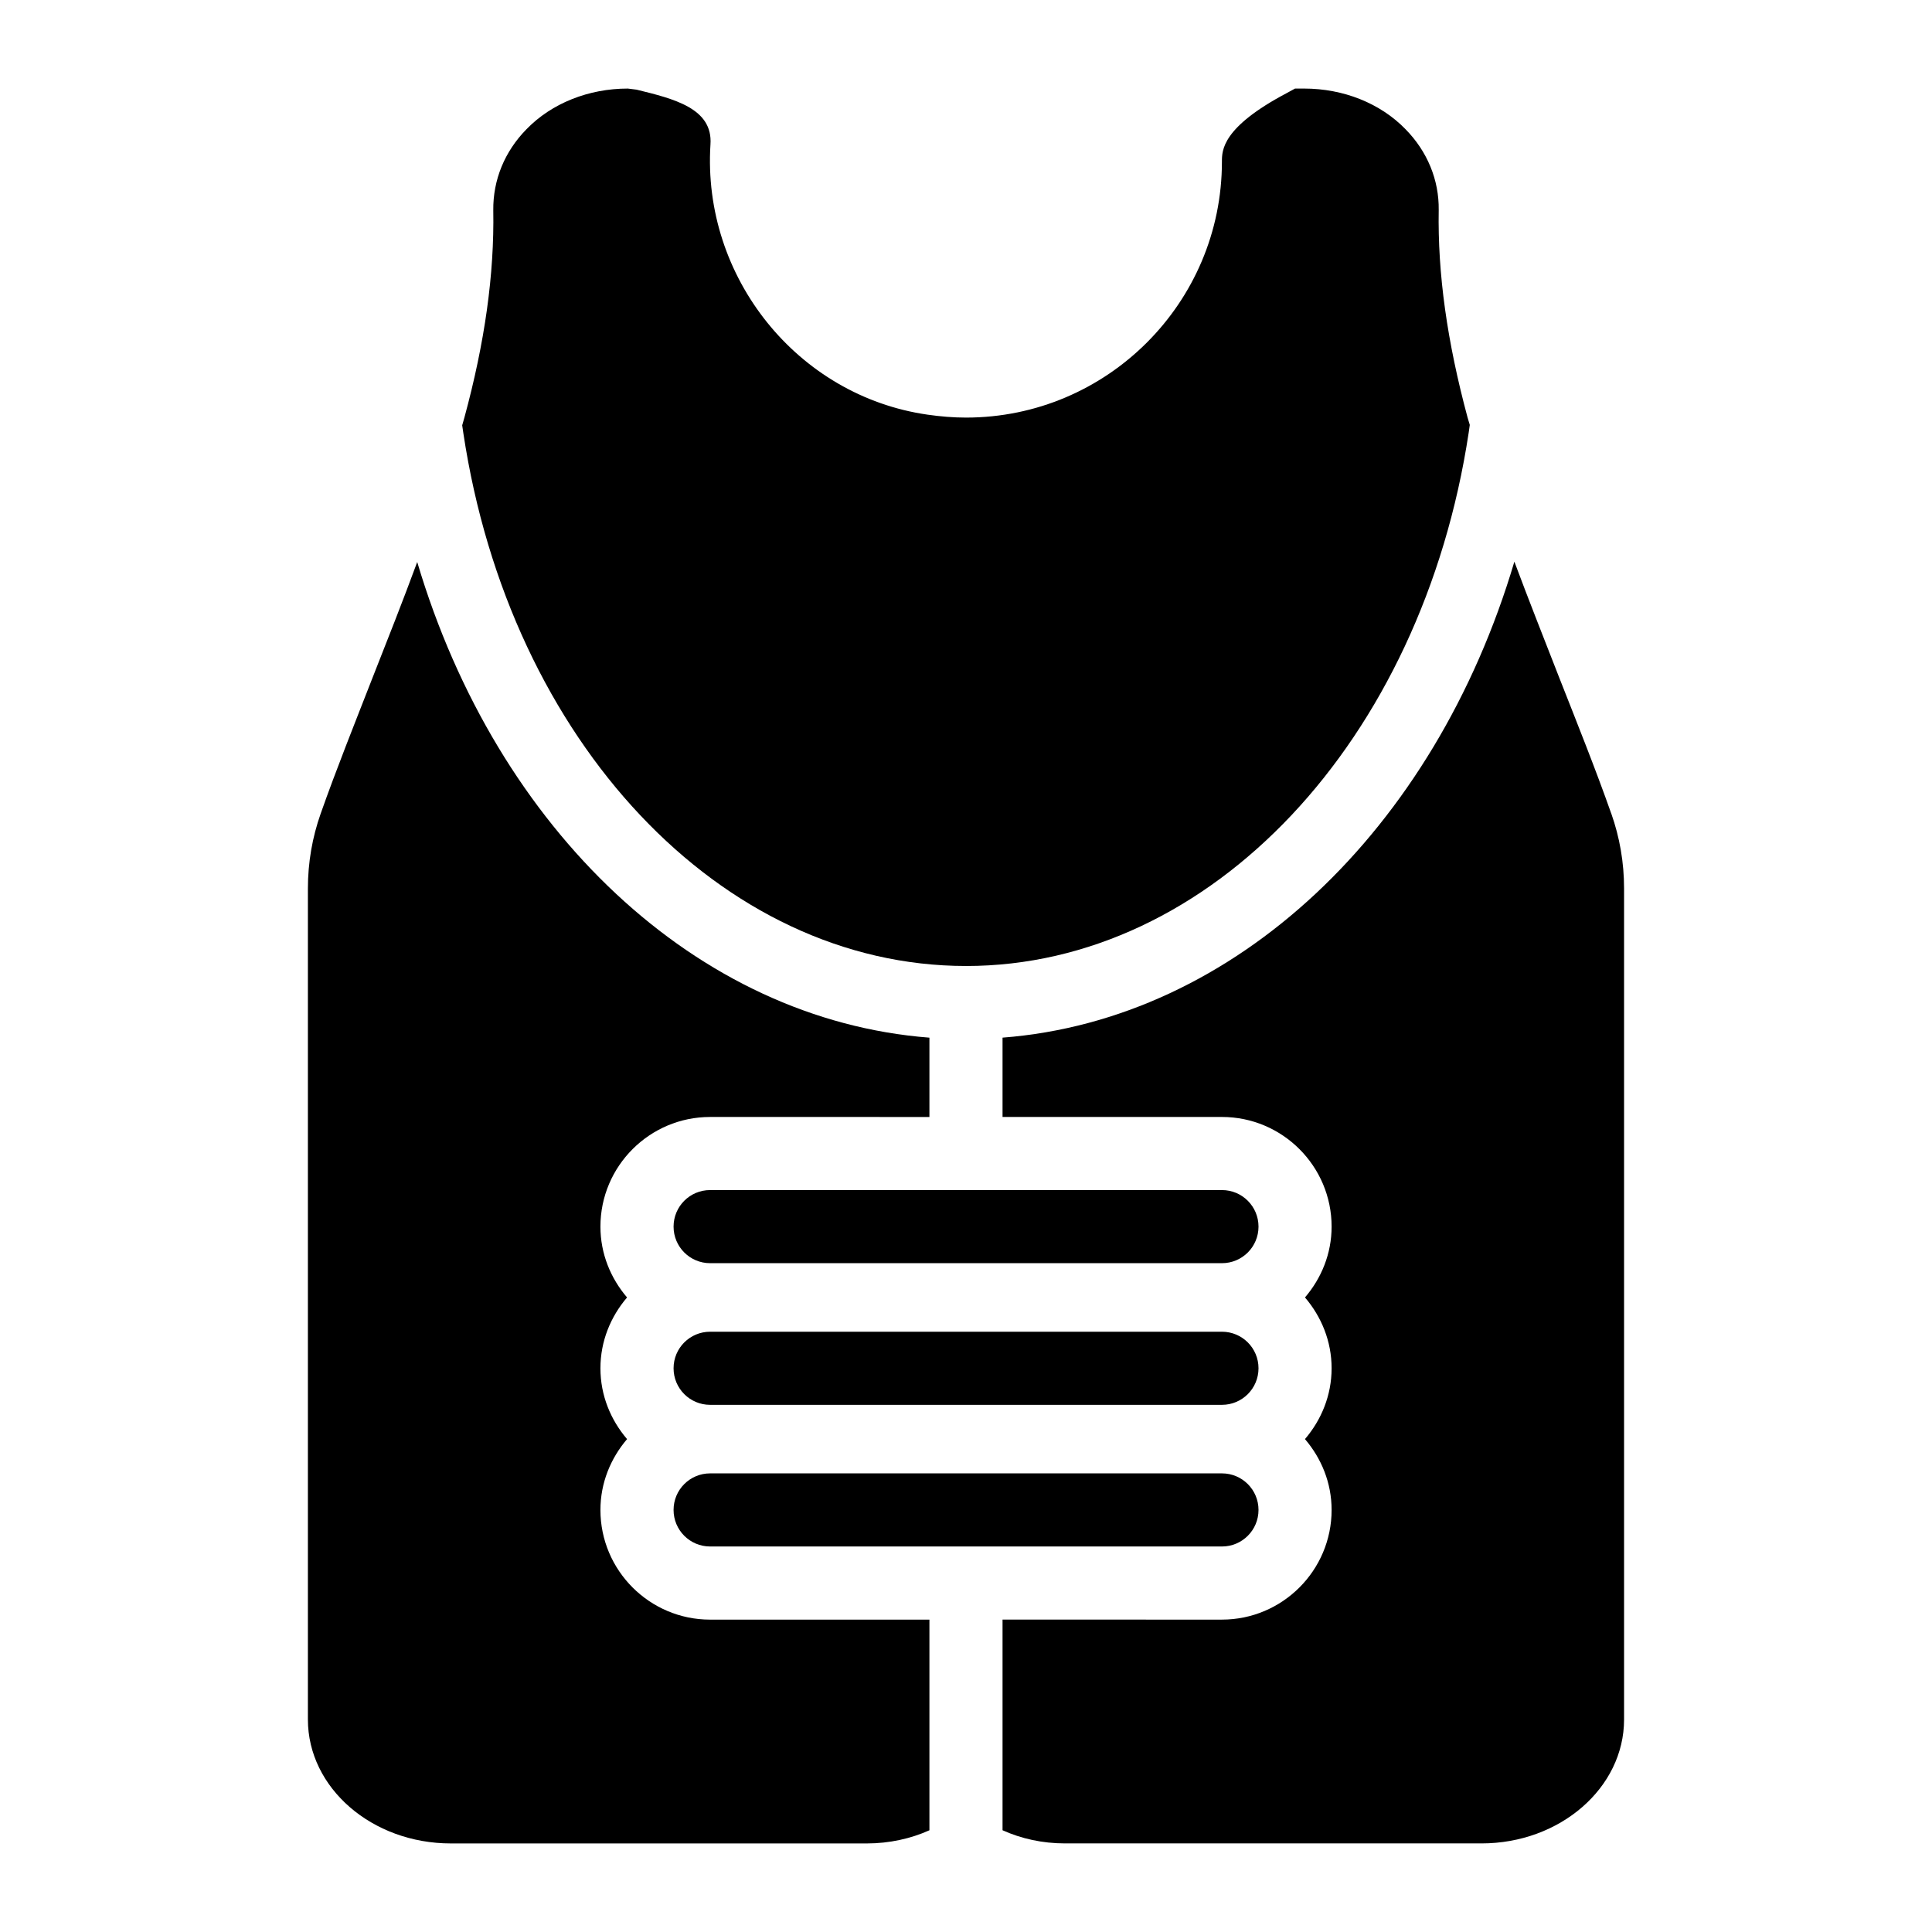
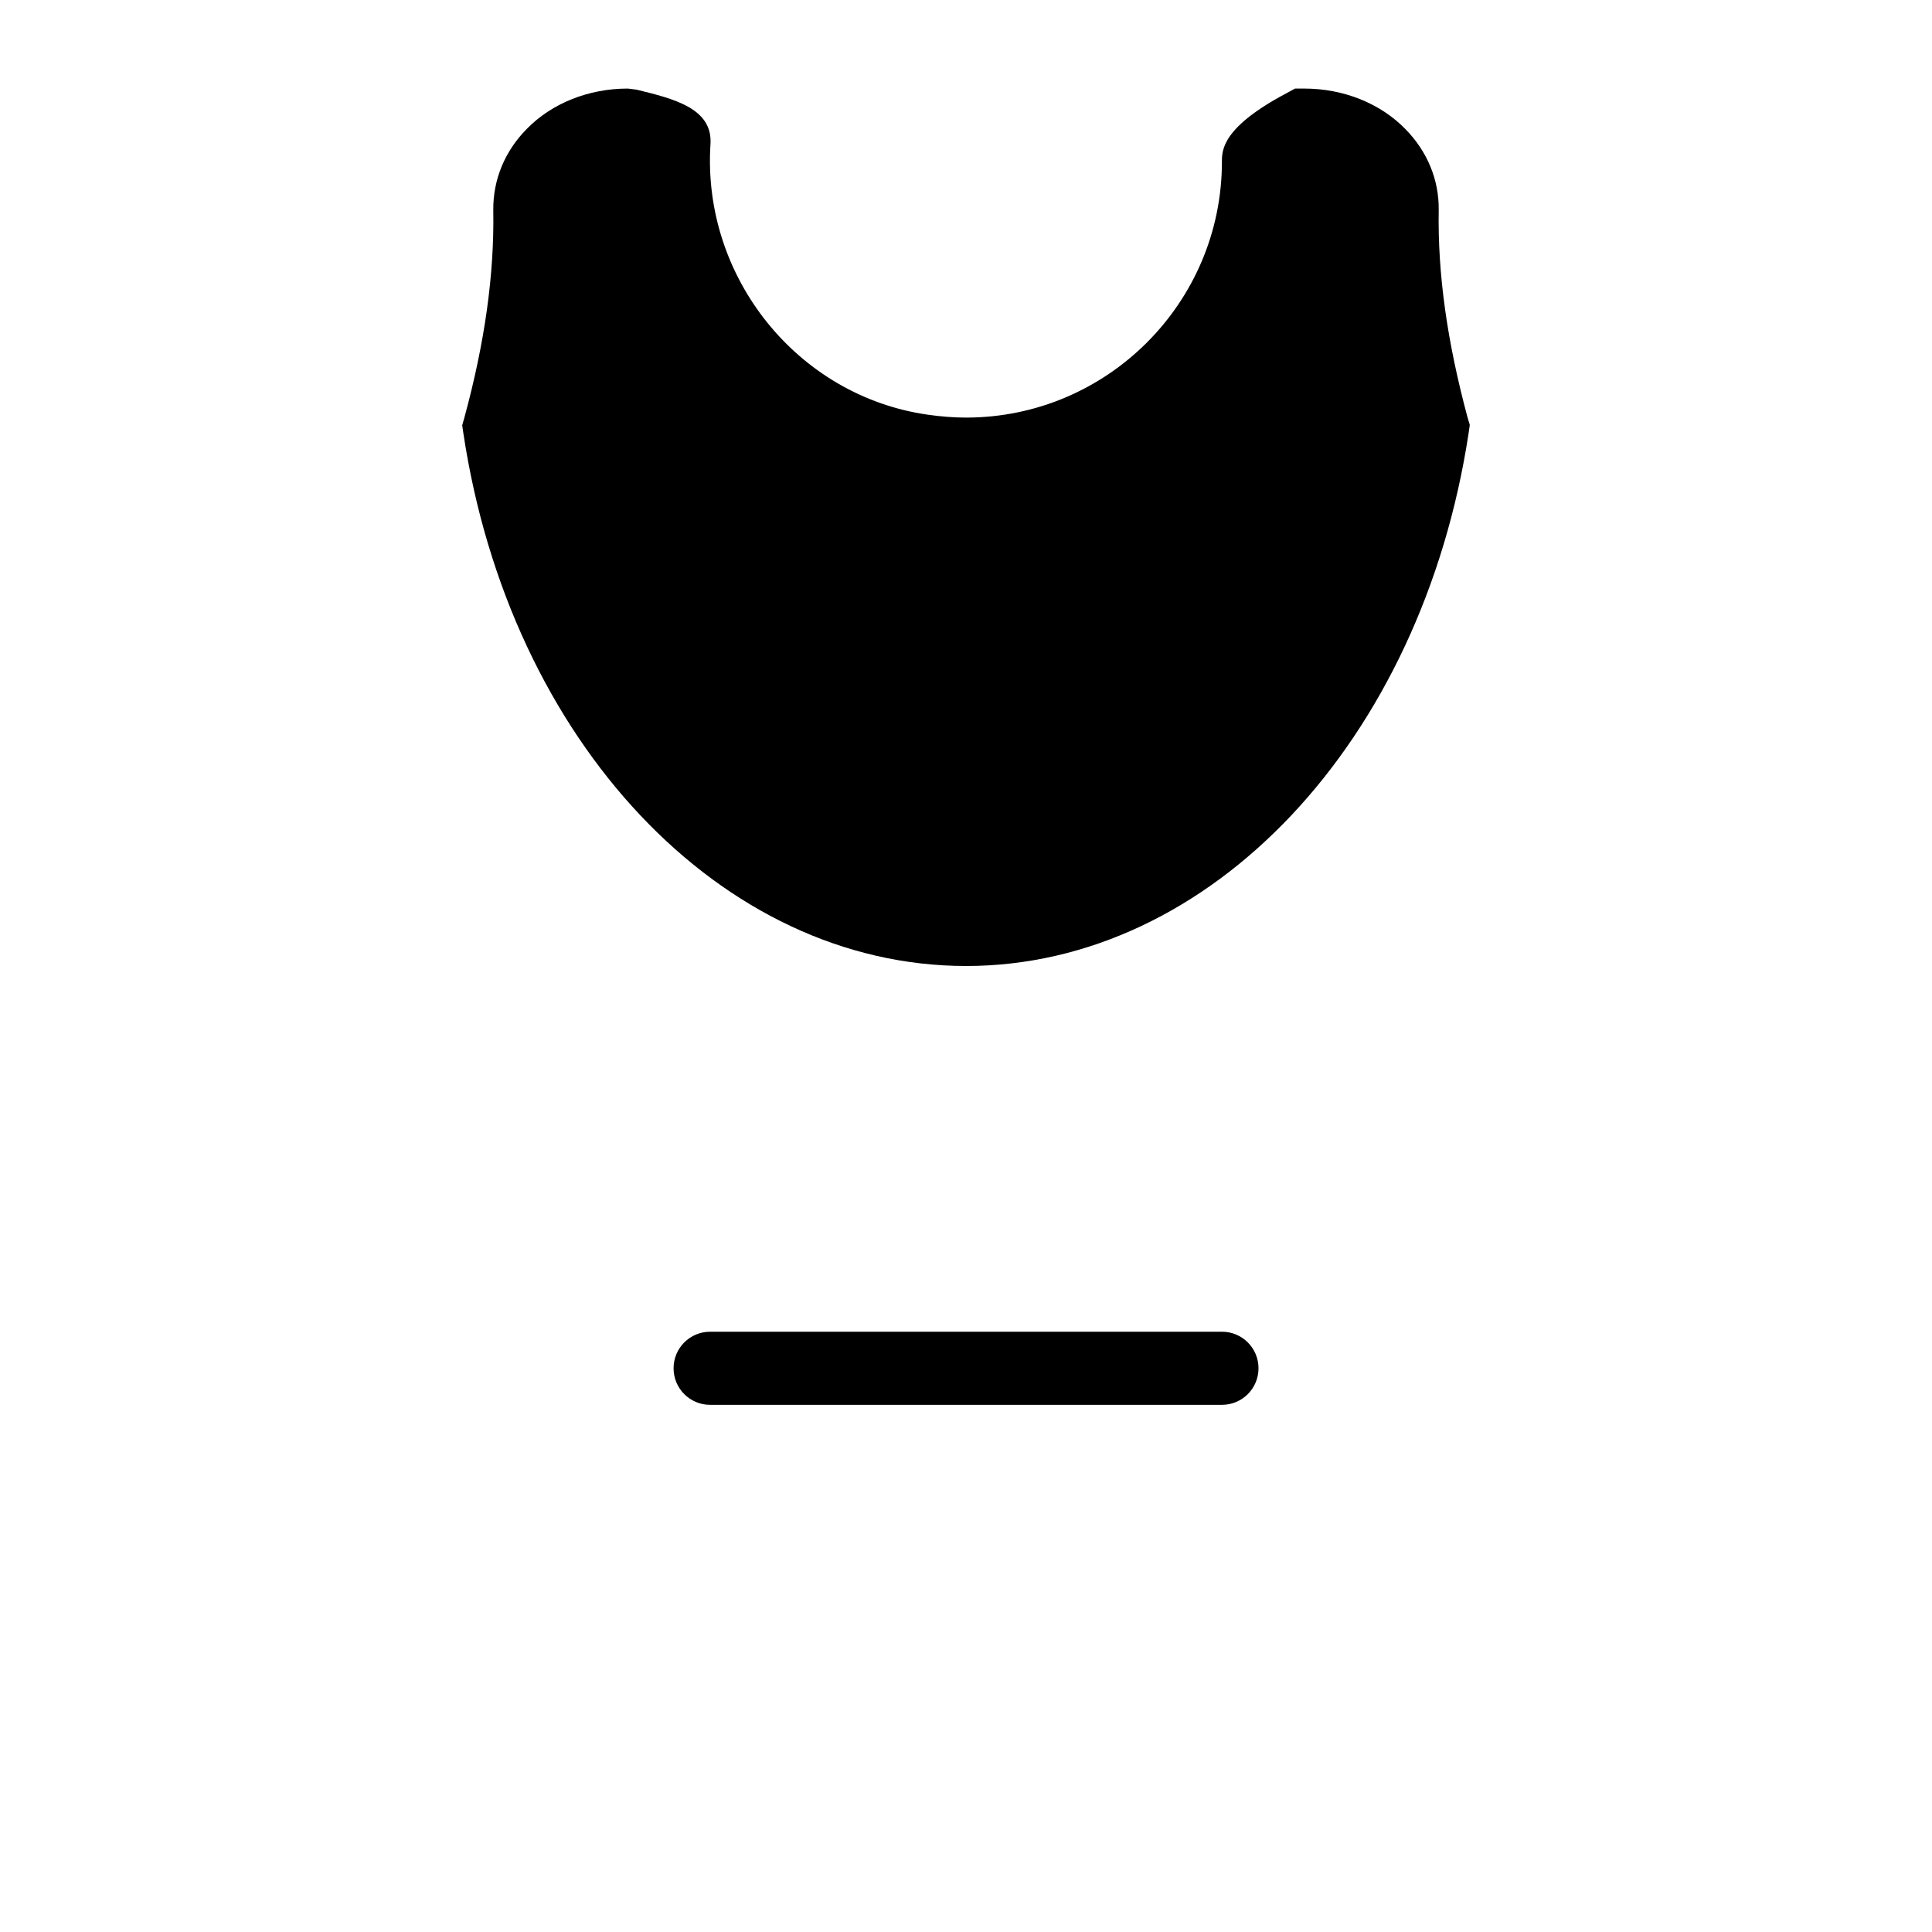
<svg xmlns="http://www.w3.org/2000/svg" fill="#000000" width="800px" height="800px" version="1.1" viewBox="144 144 512 512">
  <g>
    <path d="m400 400c64.816 0 120.82-59.488 133.22-141.36l0.289-2.035-0.582-1.941c-5.426-20.152-7.945-38.078-7.652-55.031 0.098-7.945-3.004-15.5-8.816-21.41-6.688-6.879-16.473-10.754-26.84-10.754h-2.422l-2.133 1.164c-17.242 9.105-17.242 15.207-17.242 18.211 0 37.398-30.422 67.82-67.82 67.82-3.391 0-6.781-0.289-10.172-0.773-34.492-4.941-59.777-36.43-57.551-71.598 0.68-9.59-9.688-12.109-19.57-14.531l-2.328-0.293c-10.367 0-20.152 3.875-26.836 10.754-5.816 5.91-8.914 13.465-8.82 21.508 0.289 16.957-2.231 34.977-7.656 54.934l-0.582 2.035 0.297 2.035c12.301 81.867 68.398 141.26 133.22 141.26z" />
-     <path d="m571 359.6c-4.168-11.82-9.105-24.125-13.758-35.945-3.973-10.172-8.043-20.441-11.918-30.809-21.121 71.211-74.117 121.4-135.64 126.14v21.02h58.141c16.027 0 29.066 13.039 29.066 29.066 0 7.188-2.719 13.688-7.055 18.766 4.336 5.078 7.055 11.582 7.055 18.766 0 7.188-2.723 13.691-7.059 18.773 4.34 5.078 7.059 11.582 7.059 18.773 0 16.027-13.039 29.066-29.066 29.066l-58.141-0.004v55.824c4.941 2.227 10.559 3.488 16.566 3.488h110.36c20.828 0 37.785-14.727 37.785-32.844v-220.23c0-6.879-1.164-13.562-3.391-19.859z" />
-     <path d="m467.83 459.38h-135.64c-5.356 0-9.688 4.332-9.688 9.688 0 5.356 4.332 9.688 9.688 9.688h135.64c5.356 0 9.688-4.332 9.688-9.688 0-5.352-4.332-9.688-9.688-9.688z" />
    <path d="m467.83 496.92h-135.64c-5.356 0-9.688 4.332-9.688 9.688s4.332 9.688 9.688 9.688h135.64c5.356 0 9.688-4.332 9.688-9.688s-4.332-9.688-9.688-9.688z" />
-     <path d="m303.12 544.15c0-7.188 2.723-13.691 7.059-18.773-4.34-5.078-7.059-11.582-7.059-18.773 0-7.188 2.719-13.688 7.055-18.766-4.336-5.078-7.055-11.582-7.055-18.766 0-16.027 13.039-29.066 29.066-29.066l58.121 0.004v-21.02c-61.621-4.746-114.62-54.934-135.74-126.05-3.777 10.27-7.848 20.539-11.82 30.617-4.648 11.918-9.59 24.223-13.758 36.043-2.227 6.297-3.391 12.98-3.391 19.859v220.22c0 18.121 16.957 32.848 37.883 32.848h110.26c5.91 0 11.625-1.262 16.566-3.488v-55.824h-58.121c-16.027 0-29.066-13.039-29.066-29.066z" />
-     <path d="m467.83 534.46h-135.64c-5.356 0-9.688 4.332-9.688 9.688 0 5.356 4.332 9.688 9.688 9.688h135.64c5.356 0 9.688-4.332 9.688-9.688 0-5.356-4.332-9.688-9.688-9.688z" />
  </g>
</svg>